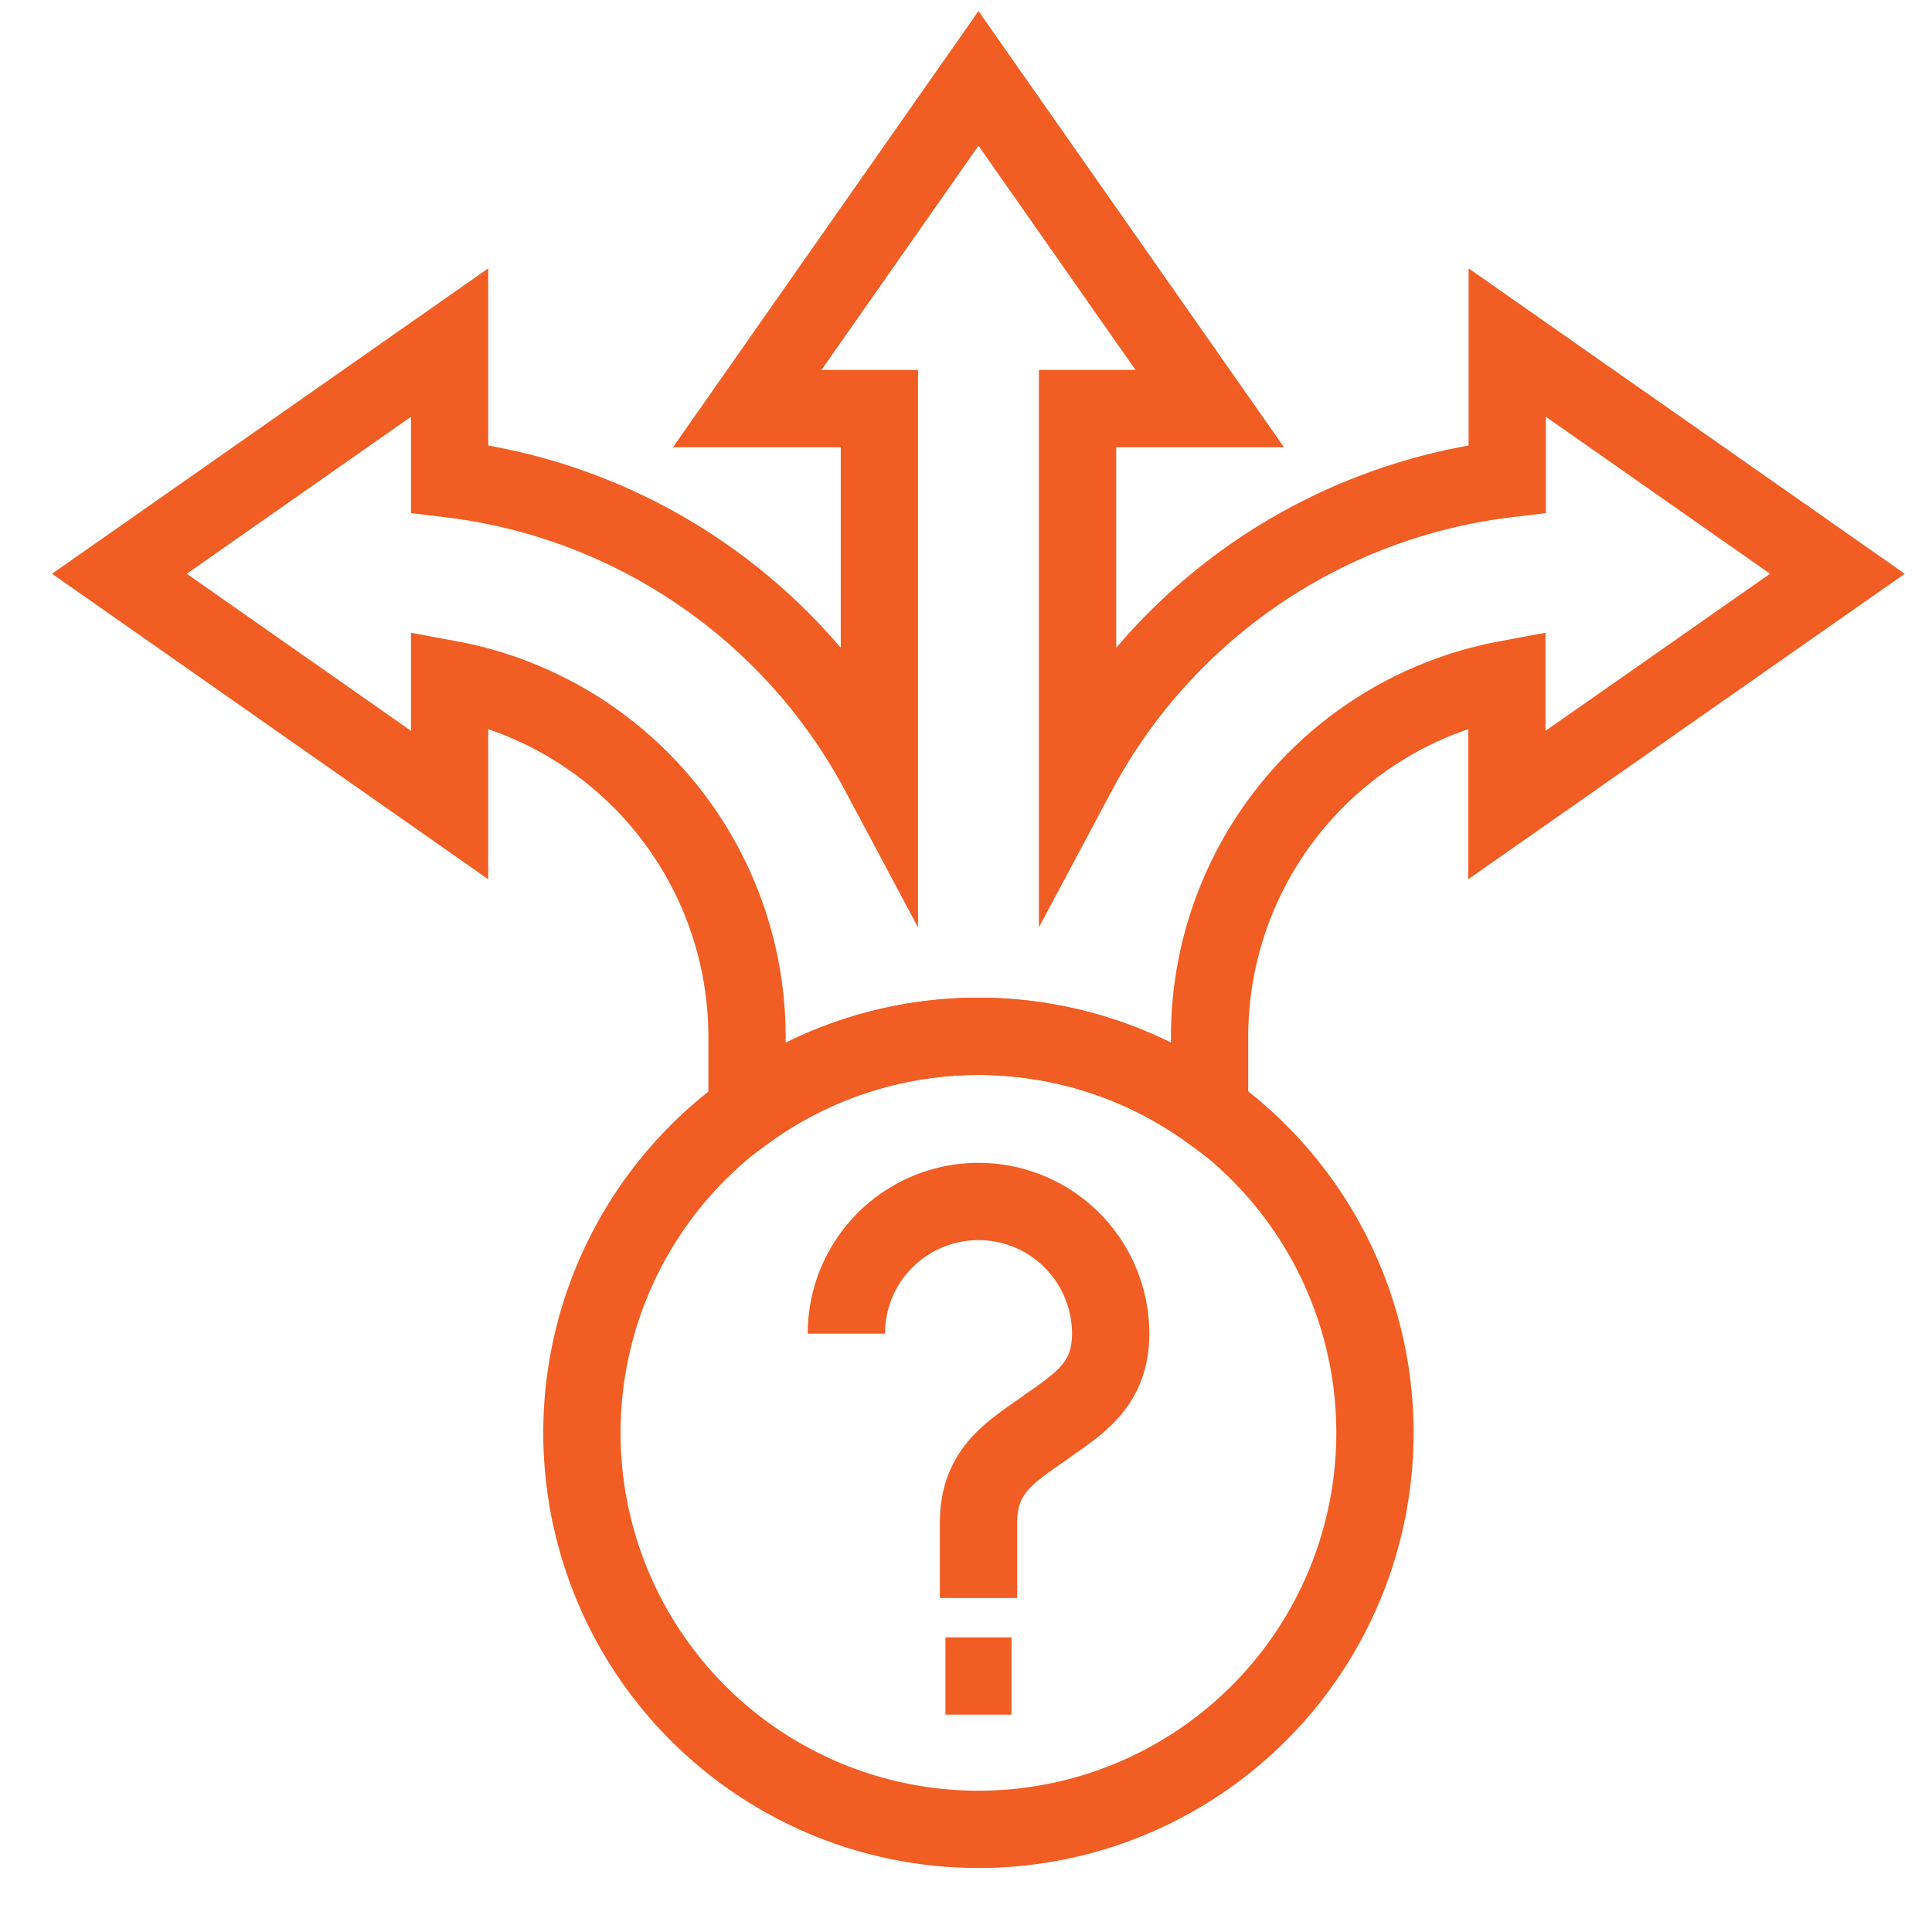
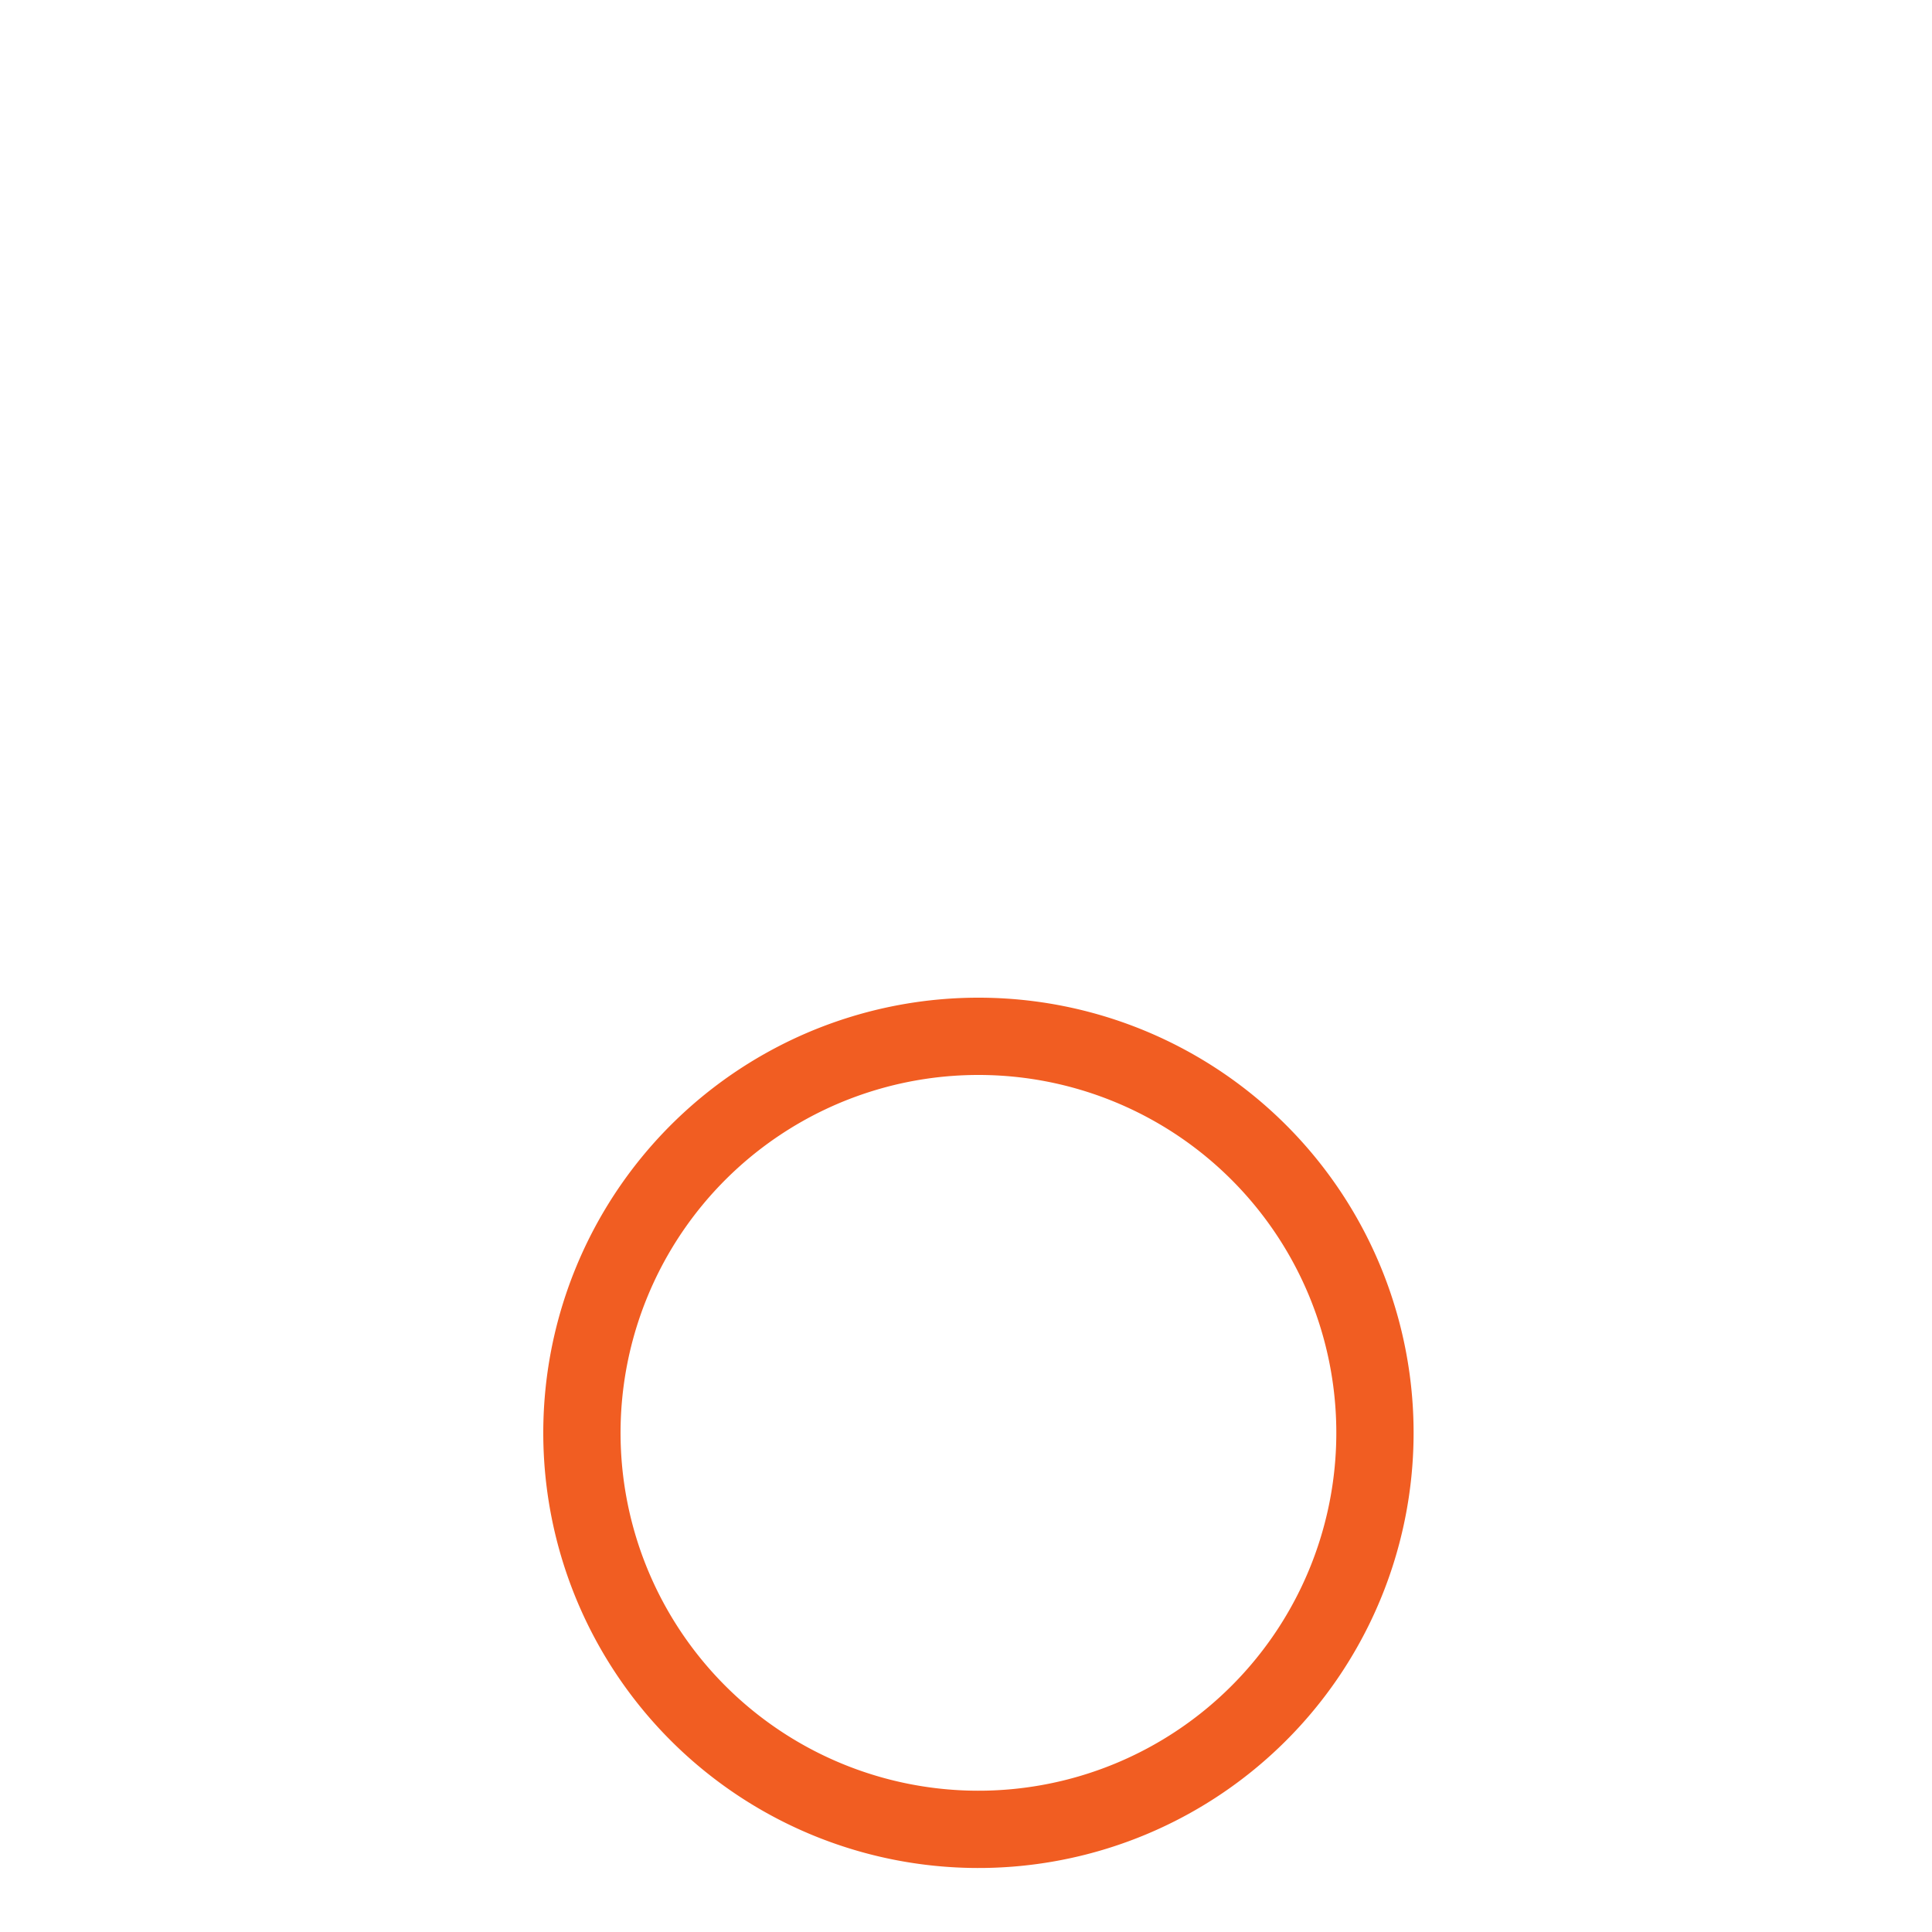
<svg xmlns="http://www.w3.org/2000/svg" id="Layer_1" data-name="Layer 1" viewBox="0 0 275 275">
  <defs>
    <style>.cls-1{fill:none;stroke:#f15d22;stroke-miterlimit:10;stroke-width:11px;}</style>
  </defs>
-   <path class="cls-1" d="M195.71,203.94a56.44,56.44,0,1,1-56.43-56.43A56.43,56.43,0,0,1,195.71,203.94Z" />
-   <path class="cls-1" d="M261.54,81.67l-47-32.91v19.4A80.11,80.11,0,0,0,153.38,110V58.16H172.2l-32.92-47-32.92,47h18.81V110A80.09,80.09,0,0,0,64,68.16V48.76L17,81.67l47,32.92V96.68a51.78,51.78,0,0,1,42.33,50.83v10.66a56.16,56.16,0,0,1,65.84,0V147.51a51.77,51.77,0,0,1,42.32-50.83v17.91Z" />
-   <path class="cls-1" d="M120.47,189.83a18.81,18.81,0,0,1,37.62,0c0,7.42-4.7,10.08-9.41,13.44s-9.4,6-9.4,13.43v10.76" />
-   <line class="cls-1" x1="134.57" y1="238.56" x2="143.98" y2="238.56" />
+   <path class="cls-1" d="M195.71,203.94a56.44,56.44,0,1,1-56.43-56.43A56.43,56.43,0,0,1,195.71,203.94" />
</svg>